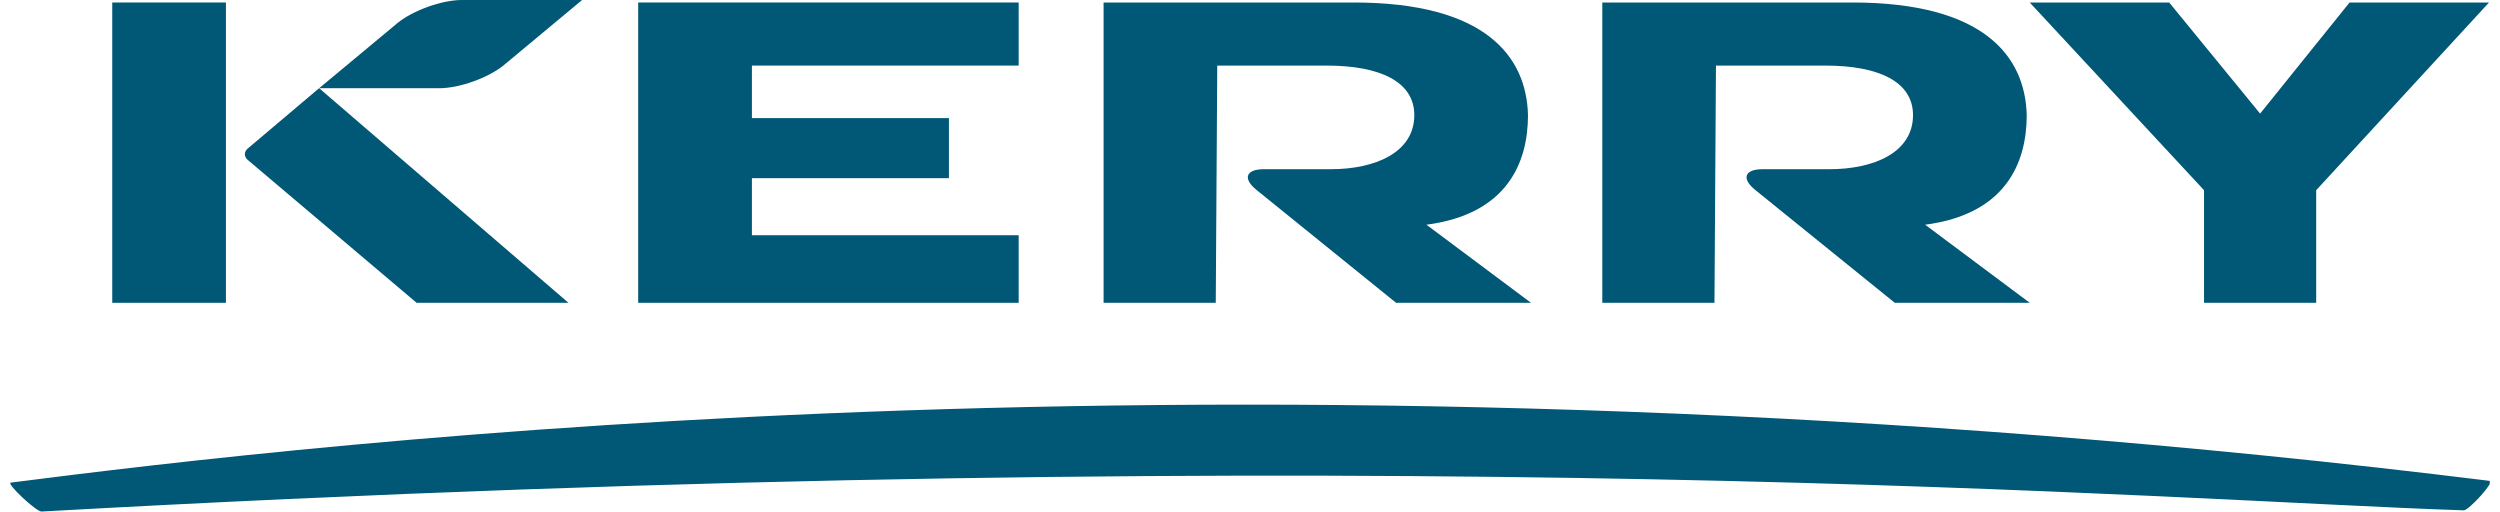
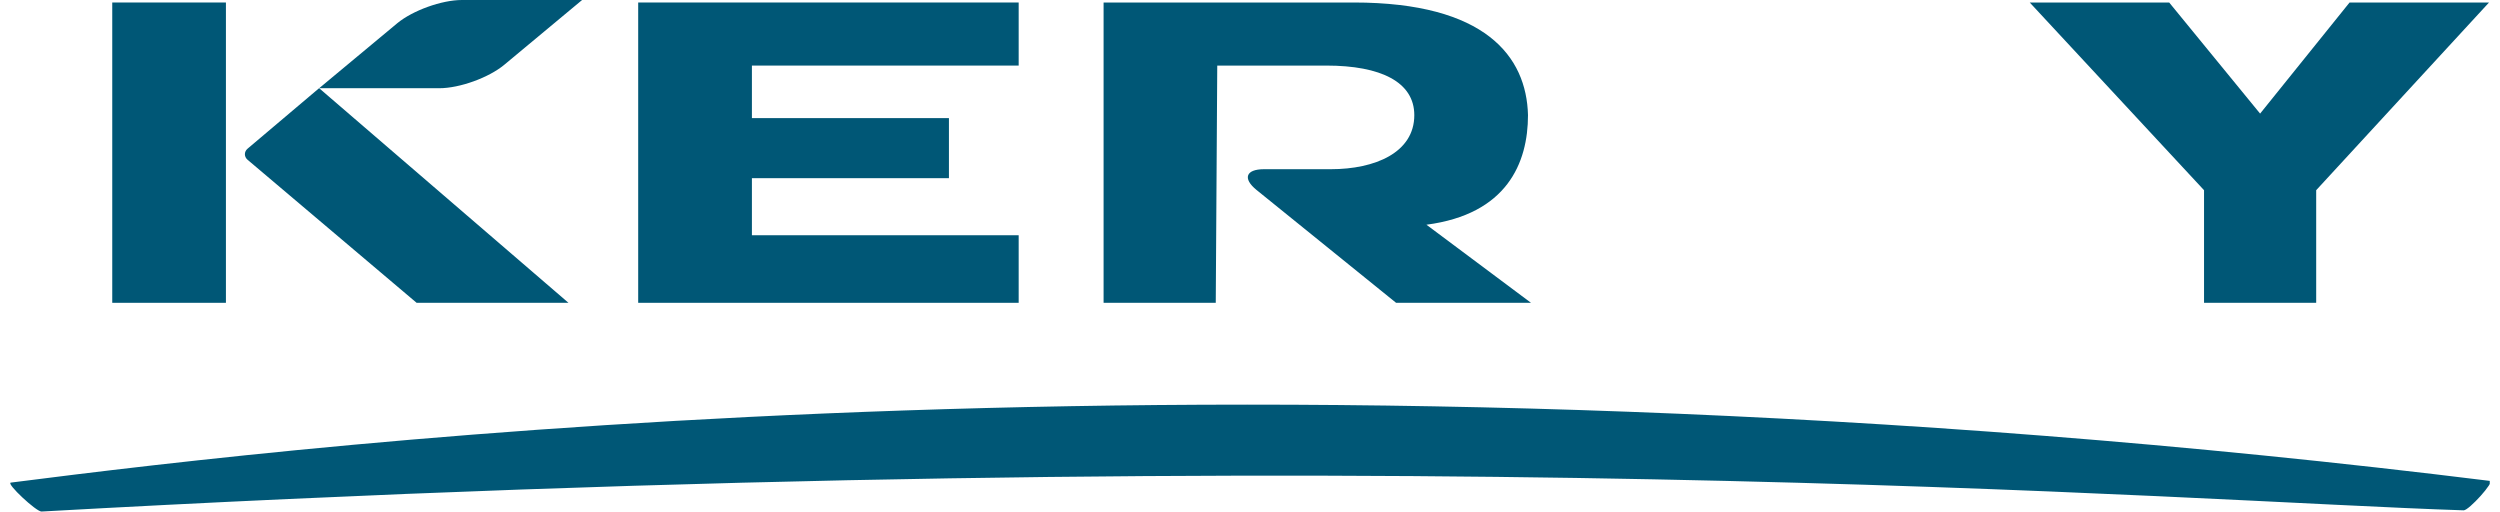
<svg xmlns="http://www.w3.org/2000/svg" width="122" height="25" viewBox="0 0 122 25" fill="none">
  <g clip-path="url(#clip0_2311_1184)">
    <path d="M0.527 23.551C15.212 21.677 61.79 16.064 121.509 23.468C121.756 23.498 120.473 24.918 120.226 24.904C106.506 24.463 67.884 21.291 2.027 24.963C1.778 24.979 0.282 23.583 0.527 23.551Z" fill="#005776" />
    <path d="M21.443 4.305C22.427 4.305 23.85 3.791 24.604 3.165L28.407 0H22.54C21.555 0 20.132 0.514 19.379 1.14L15.575 4.305H21.443Z" fill="#005776" />
    <path d="M74.713 14.777L69.61 10.966C73.53 10.454 74.566 7.963 74.566 5.617C74.493 2.759 72.495 0.122 66.061 0.122H53.855V14.777H59.329L59.402 3.2H64.727C67.391 3.2 69.018 4.007 69.018 5.619C69.018 7.45 67.095 8.257 64.949 8.257H61.684C60.795 8.257 60.632 8.713 61.319 9.27L68.13 14.778H74.713V14.777Z" fill="#005776" />
-     <path d="M99.051 14.777L93.947 10.966C97.867 10.454 98.904 7.963 98.904 5.617C98.83 2.759 96.833 0.122 90.398 0.122H78.192V14.777H83.666L83.739 3.2H89.064C91.728 3.2 93.355 4.007 93.355 5.619C93.355 7.45 91.433 8.257 89.286 8.257H86.022C85.132 8.257 84.969 8.713 85.656 9.27L92.467 14.778H99.051V14.777Z" fill="#005776" />
    <path d="M121.464 0.122H114.659L110.293 5.544L105.856 0.122H99.051L107.557 9.282V14.777H113.03V9.282L121.464 0.122Z" fill="#005776" />
    <path d="M49.711 0.122H31.144V14.777H49.711V11.48H36.693V8.695H46.308V5.764H36.693V3.2H49.711V0.122Z" fill="#005776" />
    <path d="M27.741 14.777L15.573 4.303L12.083 7.254C11.906 7.402 11.906 7.649 12.083 7.798L20.331 14.777H27.741Z" fill="#005776" />
    <path d="M11.025 0.122H5.478V14.777H11.025V0.122Z" fill="#005776" />
  </g>
  <defs>
    <clipPath id="clip0_2311_1184">
      <rect width="121" height="25" fill="white" transform="translate(0.5)" />
    </clipPath>
  </defs>
</svg>